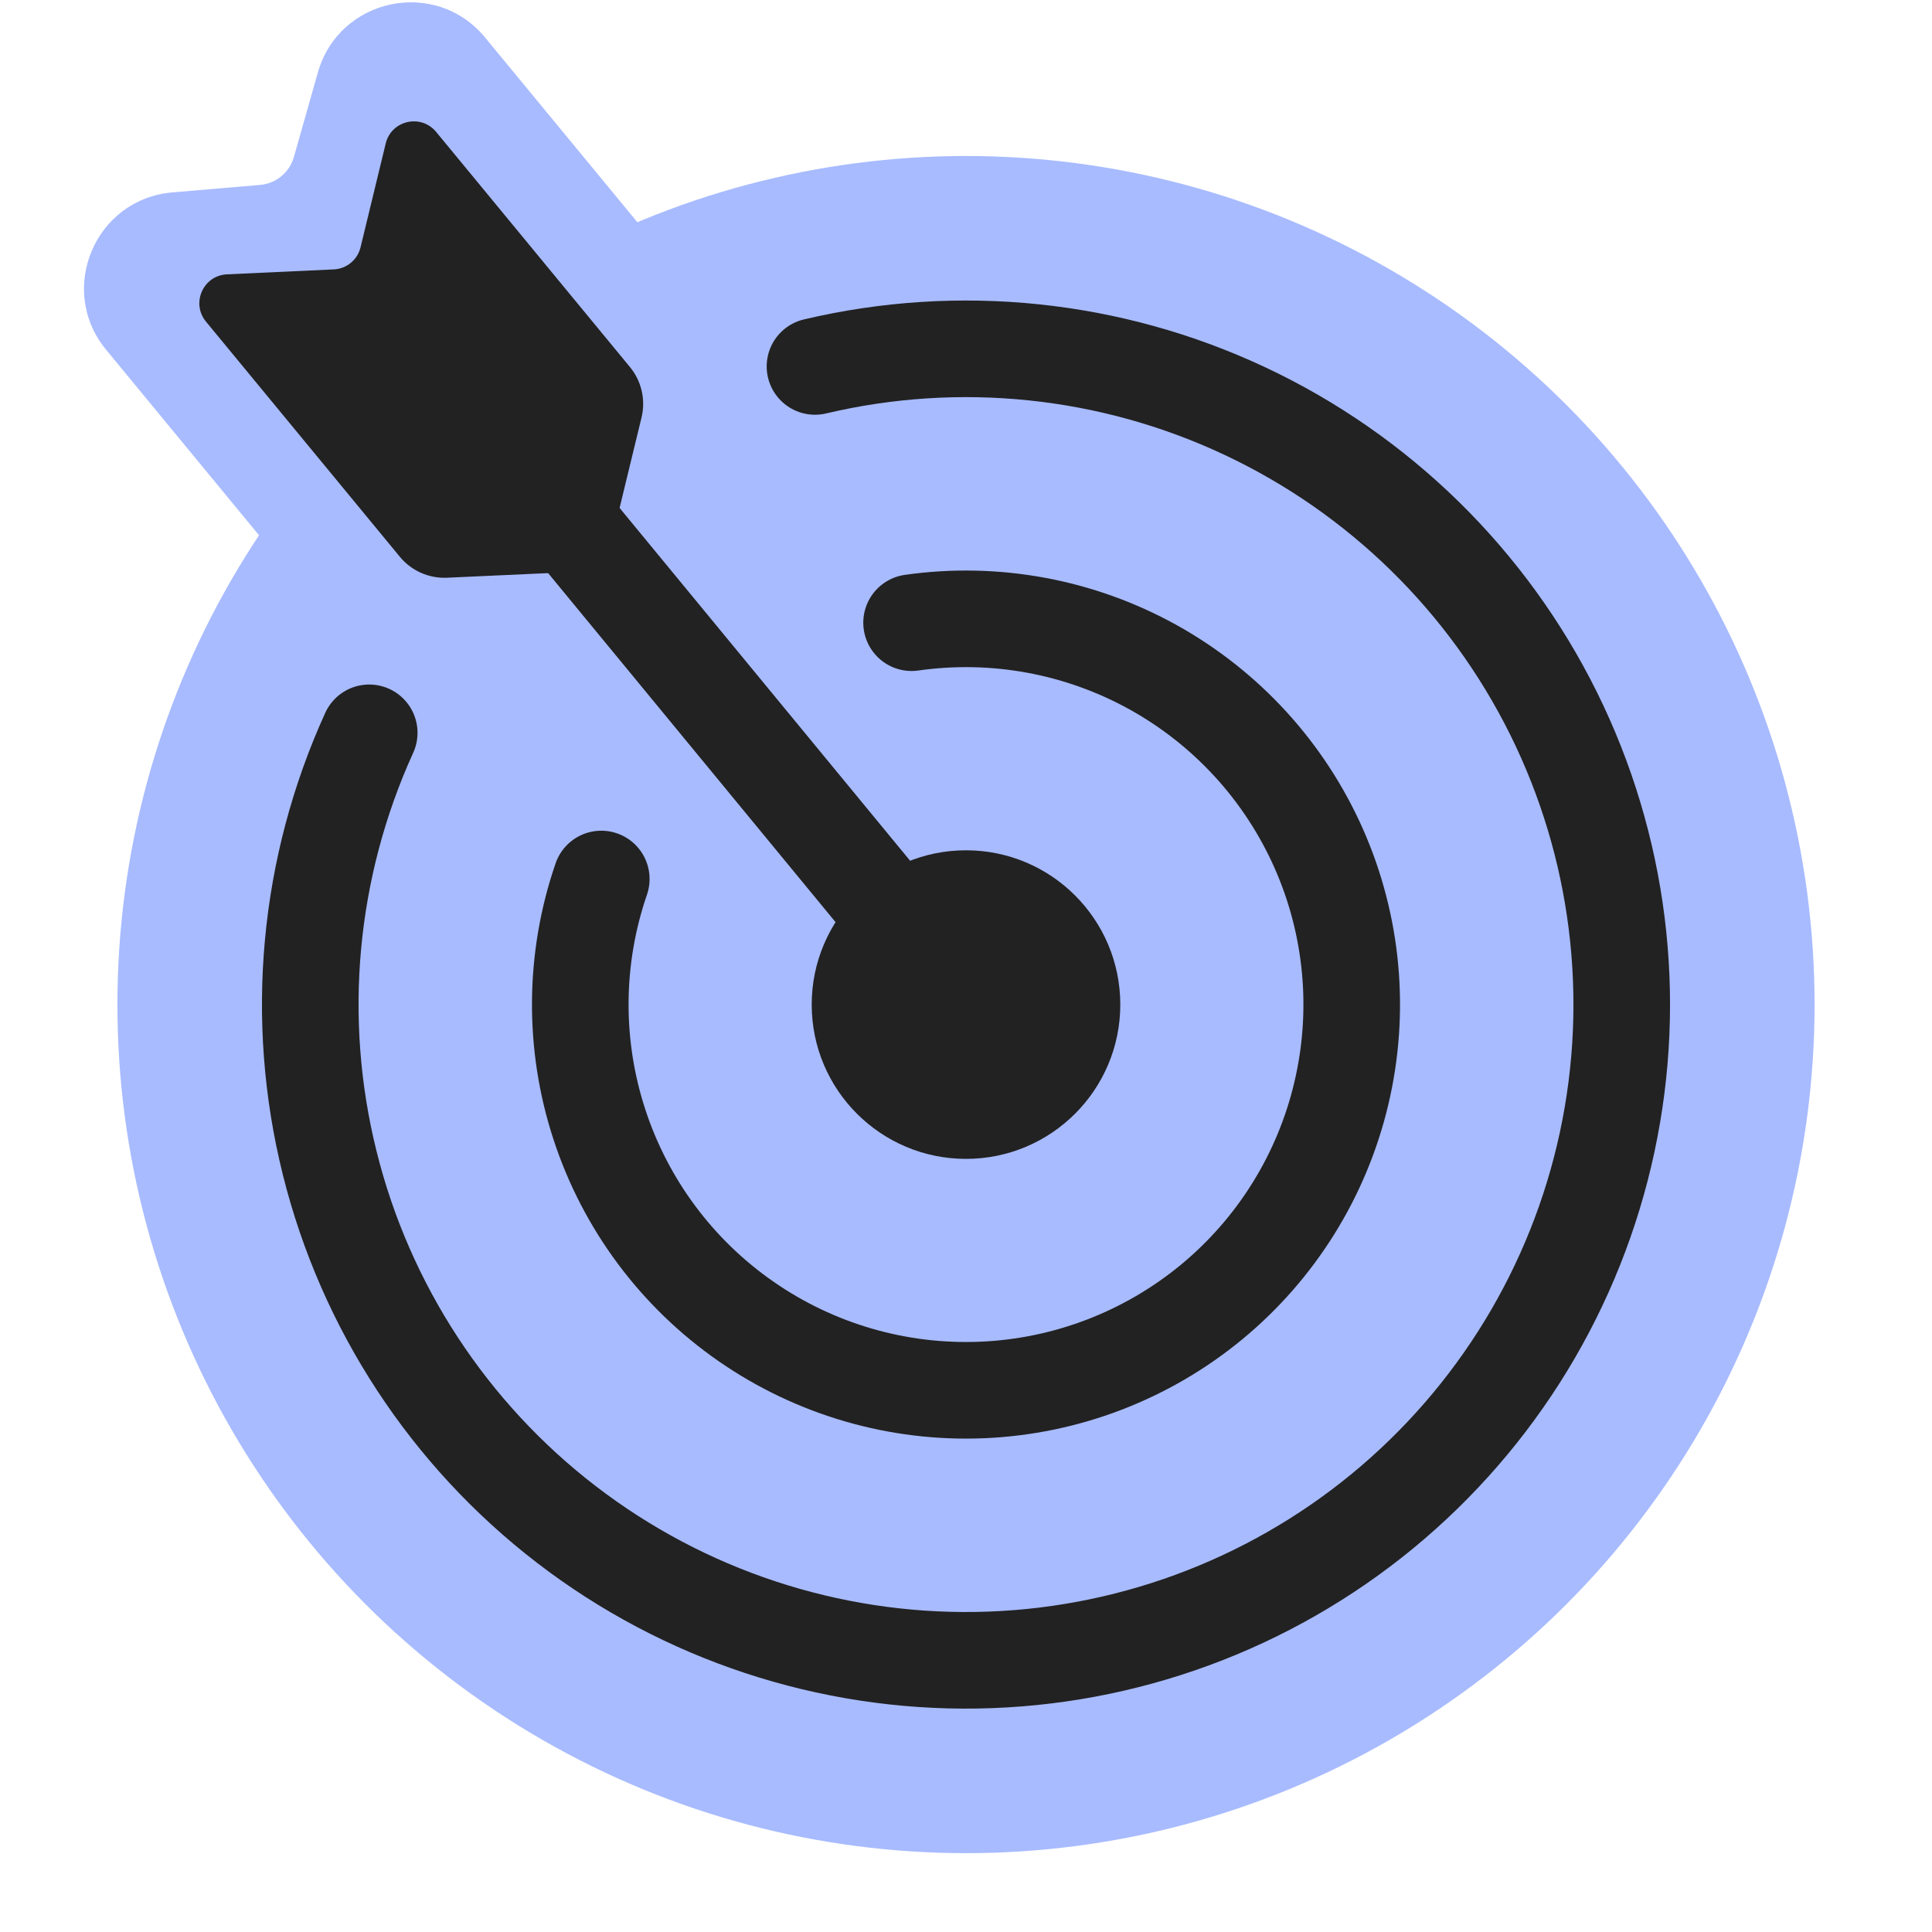
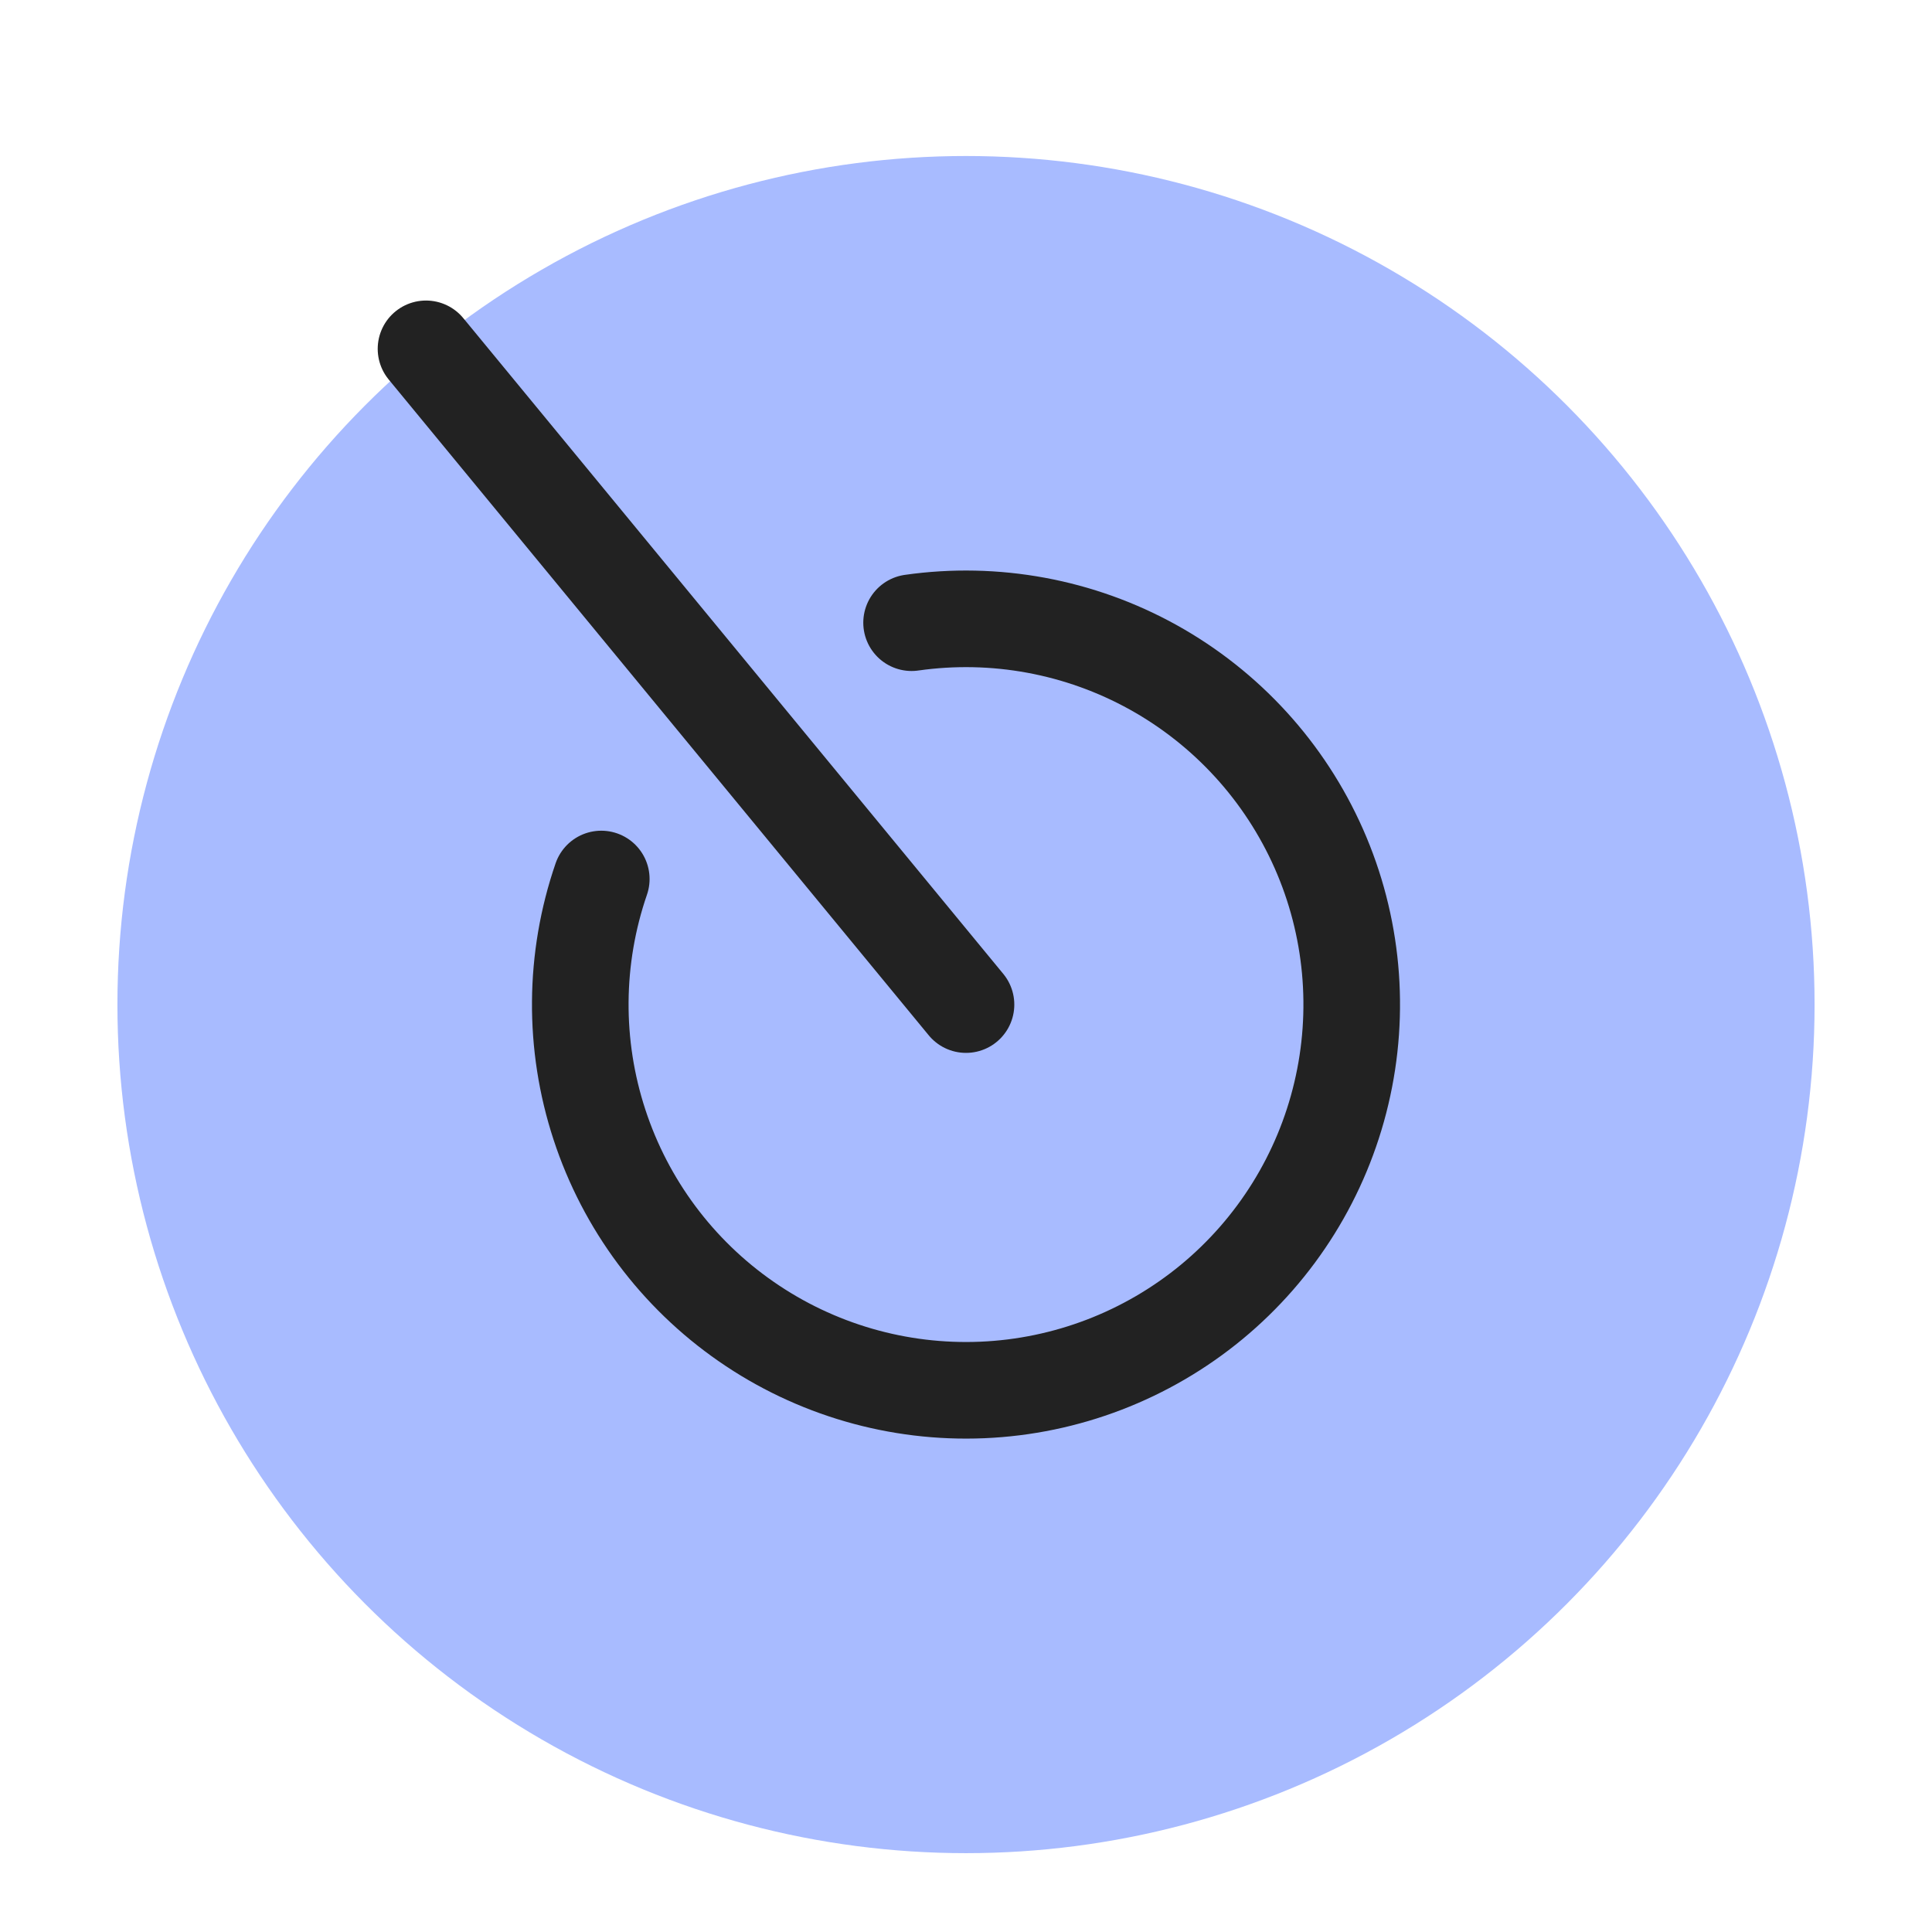
<svg xmlns="http://www.w3.org/2000/svg" width="36" height="36" viewBox="0 0 36 36" fill="none">
  <g clip-path="url(#clip0_16393_130606)">
    <circle cx="18" cy="18.719" r="15.812" fill="#A8BBFF" />
-     <path d="M13.899 6.594L9.038 0.698C8.117 -0.42 6.319 -0.043 5.923 1.35L5.476 2.926C5.394 3.214 5.143 3.421 4.845 3.446L3.213 3.585C1.769 3.707 1.056 5.4 1.978 6.518L6.838 12.414L12.38 11.944L13.899 6.594Z" fill="#A8BBFF" />
-     <circle cx="18" cy="18.719" r="2.875" fill="#222222" />
    <path d="M11.204 16.379C10.694 17.86 10.682 19.468 11.17 20.956C11.657 22.445 12.618 23.734 13.906 24.626C15.194 25.519 16.738 25.966 18.303 25.9C19.868 25.834 21.369 25.258 22.577 24.261C23.785 23.263 24.634 21.898 24.994 20.373C25.355 18.849 25.208 17.248 24.575 15.815C23.942 14.382 22.858 13.195 21.488 12.434C20.118 11.674 18.537 11.382 16.986 11.603" stroke="#222222" stroke-width="1.8" stroke-linecap="round" stroke-linejoin="round" />
-     <path d="M6.88 13.655C5.736 16.167 5.476 18.994 6.144 21.673C6.811 24.352 8.366 26.726 10.556 28.408C12.745 30.09 15.44 30.981 18.2 30.936C20.961 30.891 23.625 29.912 25.758 28.159C27.891 26.405 29.368 23.982 29.947 21.282C30.526 18.583 30.174 15.766 28.948 13.293C27.722 10.819 25.694 8.833 23.195 7.659C20.696 6.485 17.873 6.193 15.186 6.828" stroke="#222222" stroke-width="1.8" stroke-linecap="round" stroke-linejoin="round" />
    <path d="M18 18.719L7.938 6.5" stroke="#222222" stroke-width="1.8" stroke-linecap="round" />
-     <path d="M11.738 6.839L8.127 2.458C7.844 2.115 7.292 2.242 7.187 2.674L6.718 4.609C6.661 4.842 6.458 5.009 6.219 5.02L4.229 5.112C3.786 5.132 3.556 5.65 3.838 5.993L7.45 10.374C7.666 10.636 7.992 10.781 8.331 10.765L10.455 10.668C10.934 10.646 11.34 10.311 11.453 9.845L11.954 7.779C12.034 7.449 11.954 7.101 11.738 6.839Z" fill="#222222" />
  </g>
  <defs>
    <clipPath id="clip0_16393_130606">
      <rect width="36" height="36" fill="white" />
    </clipPath>
  </defs>
</svg>